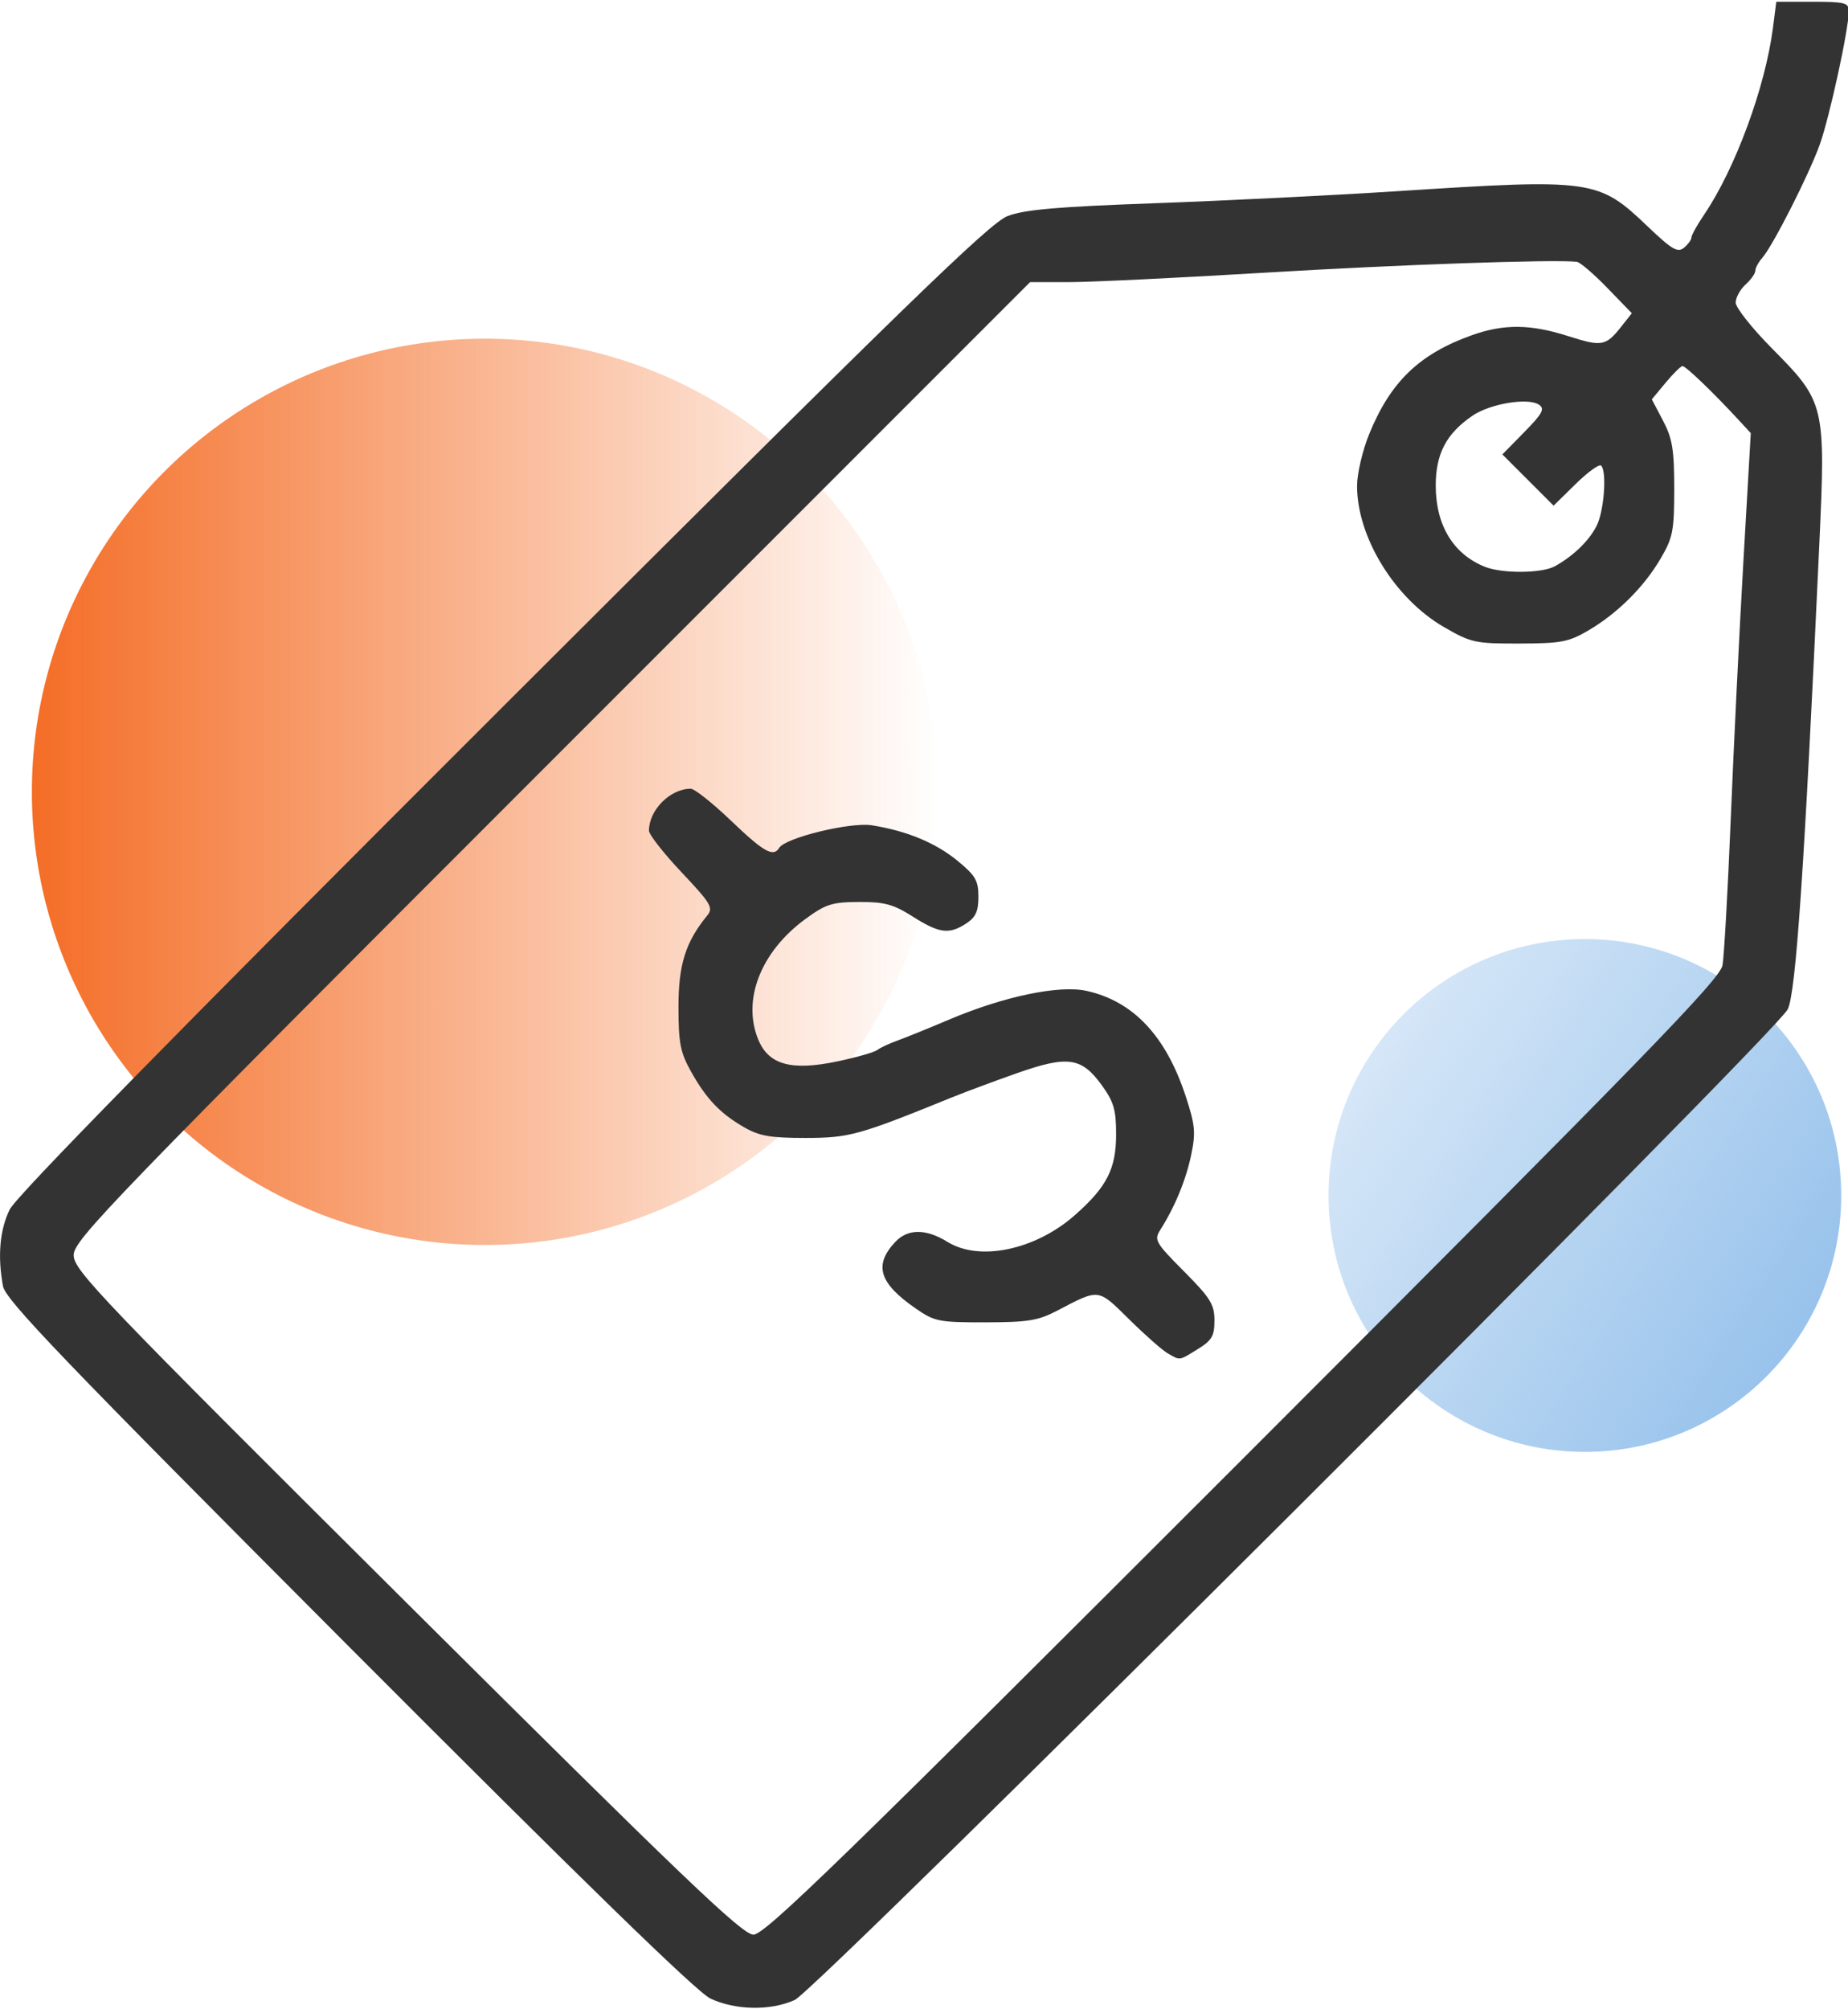
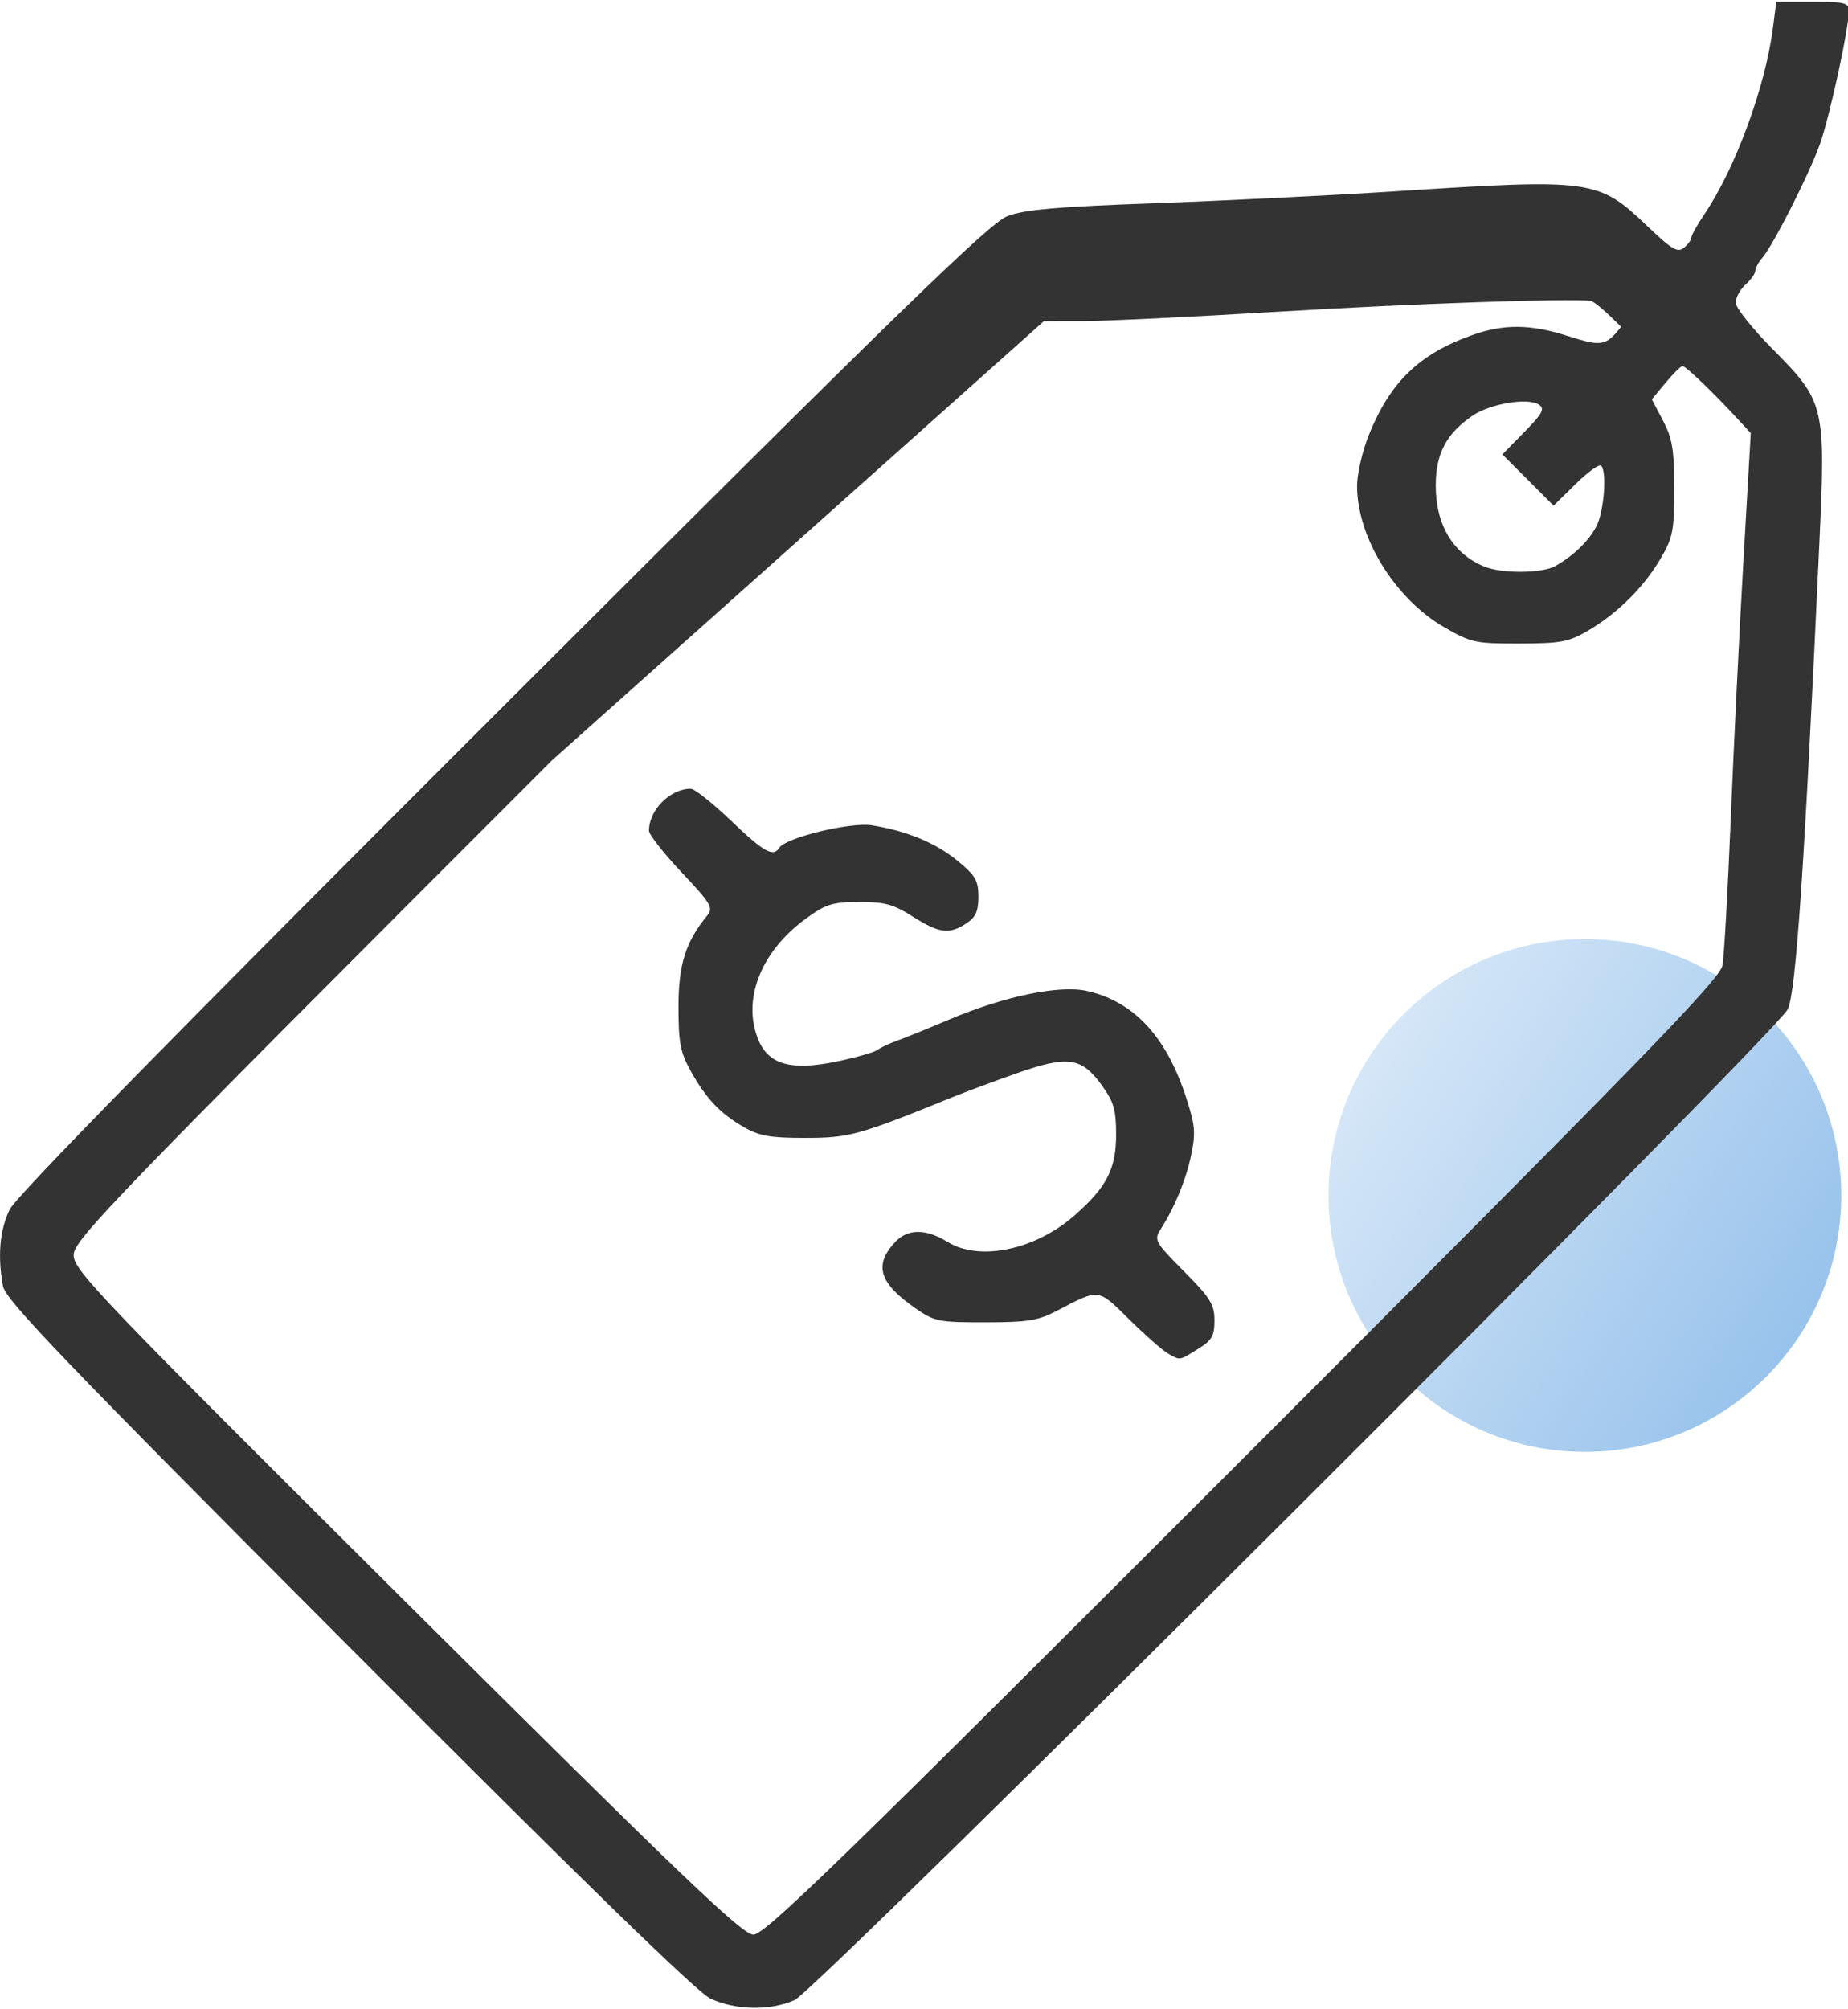
<svg xmlns="http://www.w3.org/2000/svg" xmlns:ns1="http://sodipodi.sourceforge.net/DTD/sodipodi-0.dtd" xmlns:ns2="http://www.inkscape.org/namespaces/inkscape" xmlns:xlink="http://www.w3.org/1999/xlink" version="1.1" id="svg1" width="150" height="163" viewBox="0 0 150 163" ns1:docname="1.svg" ns2:version="1.3.2 (091e20e, 2023-11-25, custom)">
  <defs id="defs1">
    <linearGradient id="linearGradient6" ns2:collect="always">
      <stop style="stop-color:#84b7e8;stop-opacity:1;" offset="0" id="stop5" />
      <stop style="stop-color:#84b7e8;stop-opacity:0;" offset="1" id="stop6" />
    </linearGradient>
    <linearGradient id="linearGradient3" ns2:collect="always">
      <stop style="stop-color:#f46d26;stop-opacity:1;" offset="0" id="stop3" />
      <stop style="stop-color:#f46d26;stop-opacity:0;" offset="1" id="stop4" />
    </linearGradient>
    <linearGradient ns2:collect="always" xlink:href="#linearGradient3" id="linearGradient4" x1="29.934" y1="202.22" x2="259.759" y2="202.22" gradientUnits="userSpaceOnUse" />
    <linearGradient ns2:collect="always" xlink:href="#linearGradient6" id="linearGradient5" gradientUnits="userSpaceOnUse" x1="318.039" y1="284.536" x2="-71.464" y2="33.669" gradientTransform="matrix(0.566,0,0,0.566,341.899,190.148)" />
  </defs>
  <g ns2:groupmode="layer" ns2:label="Image" id="g1">
    <g id="g6" transform="matrix(0.32,0,0,0.32,-6.992,-0.456)" style="stroke-width:3.126">
-       <circle style="fill:url(#linearGradient4);fill-opacity:1;stroke-width:4.377" id="path3" cx="144.847" cy="202.22" r="114.912" />
      <circle style="fill:url(#linearGradient5);fill-opacity:1;stroke-width:4.377" id="path3-0" cx="423.859" cy="304.572" r="65.022" />
-       <path style="fill:#333333;fill-opacity:1;stroke-width:4.377" d="M 202.056,508.217 C 198.639,506.624 169.698,478.452 110.227,418.831 37.843,346.263 23.258,331.07 22.607,327.562 21.203,319.987 21.784,313.315 24.296,308.155 25.965,304.727 66.477,263.434 149.334,180.706 250.891,79.308 272.848,57.967 277.418,56.217 c 4.298,-1.646 12.554,-2.365 37.418,-3.259 17.546,-0.631 45.092,-1.998 61.213,-3.037 49.915,-3.219 51.195,-3.039 63.785,8.97 6.111,5.829 7.568,6.682 9.158,5.361 1.04,-0.863 1.892,-2.038 1.892,-2.609 0,-0.572 1.442,-3.164 3.204,-5.76 7.918,-11.668 15.553,-32.395 17.482,-47.463 l 0.839,-6.548 h 9.194 c 8.245,0 9.194,0.248 9.194,2.403 0,4.456 -4.872,26.853 -7.346,33.768 -2.738,7.653 -11.92,25.743 -14.61,28.785 -0.958,1.083 -1.742,2.539 -1.742,3.237 0,0.697 -1.123,2.283 -2.495,3.525 -1.372,1.242 -2.495,3.3 -2.495,4.574 0,1.274 4.154,6.511 9.231,11.637 13.439,13.57 13.611,14.289 11.972,49.894 -3.78,82.07 -5.931,113.658 -8.014,117.687 -3.317,6.414 -246.153,248.611 -251.852,251.19 -6.136,2.776 -14.992,2.63 -21.39,-0.354 z M 337.203,371.221 c 102.053,-102.05 120.942,-121.478 121.569,-125.038 0.408,-2.318 1.351,-19.088 2.094,-37.267 0.743,-18.179 2.189,-47.588 3.213,-65.353 l 1.862,-32.301 -2.851,-3.093 c -6.661,-7.226 -13.709,-13.995 -14.487,-13.911 -0.46,0.05 -2.395,1.968 -4.3,4.263 l -3.463,4.173 2.84,5.403 c 2.376,4.522 2.84,7.337 2.84,17.252 0,10.714 -0.333,12.415 -3.47,17.753 -4.251,7.232 -10.92,13.855 -18.33,18.205 -4.962,2.913 -6.913,3.282 -17.462,3.305 -11.23,0.025 -12.27,-0.202 -19.126,-4.164 -12.47,-7.206 -22.06,-22.767 -22.06,-35.793 0,-3.075 1.372,-8.967 3.049,-13.095 5.43,-13.363 12.791,-20.434 26.214,-25.181 8.026,-2.838 14.752,-2.766 24.225,0.26 8.582,2.742 9.605,2.565 13.478,-2.33 l 2.732,-3.452 -6.241,-6.44 c -3.432,-3.542 -6.907,-6.515 -7.721,-6.606 -5.83,-0.65 -45.402,0.726 -78.81,2.741 -21.952,1.324 -44.401,2.409 -49.888,2.41 l -9.976,0.003 L 161.834,194.258 C 49.538,306.55 40.536,315.86 40.536,319.702 c 0,3.834 6.436,10.554 84.502,88.215 70.229,69.866 85.079,84.07 87.92,84.096 2.887,0.026 22.215,-18.765 124.245,-120.792 z m 79.087,-226.227 c 4.645,-2.596 8.537,-6.352 10.507,-10.139 1.916,-3.685 2.7,-13.847 1.185,-15.362 -0.466,-0.466 -3.37,1.628 -6.453,4.654 l -5.605,5.501 -6.496,-6.496 -6.496,-6.496 5.574,-5.68 c 4.627,-4.715 5.257,-5.893 3.708,-6.932 -2.772,-1.861 -12.411,-0.258 -16.884,2.806 -6.629,4.542 -9.304,9.632 -9.304,17.703 0,10.051 4.45,17.399 12.473,20.599 4.436,1.769 14.502,1.68 17.79,-0.158 z" id="path1" />
+       <path style="fill:#333333;fill-opacity:1;stroke-width:4.377" d="M 202.056,508.217 C 198.639,506.624 169.698,478.452 110.227,418.831 37.843,346.263 23.258,331.07 22.607,327.562 21.203,319.987 21.784,313.315 24.296,308.155 25.965,304.727 66.477,263.434 149.334,180.706 250.891,79.308 272.848,57.967 277.418,56.217 c 4.298,-1.646 12.554,-2.365 37.418,-3.259 17.546,-0.631 45.092,-1.998 61.213,-3.037 49.915,-3.219 51.195,-3.039 63.785,8.97 6.111,5.829 7.568,6.682 9.158,5.361 1.04,-0.863 1.892,-2.038 1.892,-2.609 0,-0.572 1.442,-3.164 3.204,-5.76 7.918,-11.668 15.553,-32.395 17.482,-47.463 l 0.839,-6.548 h 9.194 c 8.245,0 9.194,0.248 9.194,2.403 0,4.456 -4.872,26.853 -7.346,33.768 -2.738,7.653 -11.92,25.743 -14.61,28.785 -0.958,1.083 -1.742,2.539 -1.742,3.237 0,0.697 -1.123,2.283 -2.495,3.525 -1.372,1.242 -2.495,3.3 -2.495,4.574 0,1.274 4.154,6.511 9.231,11.637 13.439,13.57 13.611,14.289 11.972,49.894 -3.78,82.07 -5.931,113.658 -8.014,117.687 -3.317,6.414 -246.153,248.611 -251.852,251.19 -6.136,2.776 -14.992,2.63 -21.39,-0.354 z M 337.203,371.221 c 102.053,-102.05 120.942,-121.478 121.569,-125.038 0.408,-2.318 1.351,-19.088 2.094,-37.267 0.743,-18.179 2.189,-47.588 3.213,-65.353 l 1.862,-32.301 -2.851,-3.093 c -6.661,-7.226 -13.709,-13.995 -14.487,-13.911 -0.46,0.05 -2.395,1.968 -4.3,4.263 l -3.463,4.173 2.84,5.403 c 2.376,4.522 2.84,7.337 2.84,17.252 0,10.714 -0.333,12.415 -3.47,17.753 -4.251,7.232 -10.92,13.855 -18.33,18.205 -4.962,2.913 -6.913,3.282 -17.462,3.305 -11.23,0.025 -12.27,-0.202 -19.126,-4.164 -12.47,-7.206 -22.06,-22.767 -22.06,-35.793 0,-3.075 1.372,-8.967 3.049,-13.095 5.43,-13.363 12.791,-20.434 26.214,-25.181 8.026,-2.838 14.752,-2.766 24.225,0.26 8.582,2.742 9.605,2.565 13.478,-2.33 c -3.432,-3.542 -6.907,-6.515 -7.721,-6.606 -5.83,-0.65 -45.402,0.726 -78.81,2.741 -21.952,1.324 -44.401,2.409 -49.888,2.41 l -9.976,0.003 L 161.834,194.258 C 49.538,306.55 40.536,315.86 40.536,319.702 c 0,3.834 6.436,10.554 84.502,88.215 70.229,69.866 85.079,84.07 87.92,84.096 2.887,0.026 22.215,-18.765 124.245,-120.792 z m 79.087,-226.227 c 4.645,-2.596 8.537,-6.352 10.507,-10.139 1.916,-3.685 2.7,-13.847 1.185,-15.362 -0.466,-0.466 -3.37,1.628 -6.453,4.654 l -5.605,5.501 -6.496,-6.496 -6.496,-6.496 5.574,-5.68 c 4.627,-4.715 5.257,-5.893 3.708,-6.932 -2.772,-1.861 -12.411,-0.258 -16.884,2.806 -6.629,4.542 -9.304,9.632 -9.304,17.703 0,10.051 4.45,17.399 12.473,20.599 4.436,1.769 14.502,1.68 17.79,-0.158 z" id="path1" />
      <path style="fill:#333333;fill-opacity:1;stroke-width:4.377" d="m 318.051,344.61 c -1.372,-0.786 -5.772,-4.665 -9.778,-8.62 -8.013,-7.911 -7.485,-7.848 -18.286,-2.2 -4.803,2.512 -7.427,2.937 -18.191,2.952 -11.814,0.017 -12.89,-0.198 -17.714,-3.541 -9.233,-6.397 -10.641,-10.952 -5.192,-16.801 3.201,-3.436 7.801,-3.453 13.309,-0.05 8.103,5.008 22.257,2.045 32.25,-6.752 8.146,-7.17 10.505,-11.775 10.505,-20.506 0,-6.276 -0.582,-8.265 -3.666,-12.521 -5.105,-7.047 -8.603,-7.539 -21.462,-3.016 -5.731,2.015 -13.226,4.806 -16.656,6.201 -23.467,9.544 -25.926,10.223 -37.035,10.228 -8.904,0.004 -11.691,-0.486 -15.591,-2.739 -6.063,-3.502 -9.555,-7.182 -13.469,-14.192 -2.661,-4.767 -3.129,-7.202 -3.129,-16.304 0,-10.747 1.803,-16.469 7.305,-23.177 1.593,-1.943 0.938,-3.043 -6.509,-10.937 -4.554,-4.827 -8.28,-9.582 -8.28,-10.566 0,-5.241 5.375,-10.637 10.595,-10.637 0.961,0 5.56,3.648 10.221,8.107 8.336,7.975 10.719,9.315 12.226,6.877 1.583,-2.562 18.071,-6.576 23.478,-5.715 8.868,1.411 16.156,4.426 21.716,8.981 4.582,3.755 5.33,5.036 5.33,9.13 0,3.685 -0.695,5.218 -3.074,6.776 -4.351,2.851 -6.844,2.533 -13.563,-1.727 -4.949,-3.138 -7.151,-3.737 -13.652,-3.711 -6.859,0.027 -8.433,0.53 -13.658,4.364 -11.309,8.298 -16.061,20.562 -11.861,30.613 2.645,6.331 8.398,7.892 20.049,5.441 4.816,-1.013 9.36,-2.309 10.097,-2.88 0.737,-0.571 3.024,-1.642 5.082,-2.382 2.058,-0.739 7.951,-3.13 13.096,-5.313 13.923,-5.907 27.96,-8.841 34.923,-7.299 11.835,2.62 20.116,11.418 25.132,26.7 2.415,7.358 2.587,9.219 1.38,14.975 -1.326,6.32 -4.15,13.156 -7.819,18.926 -1.626,2.557 -1.247,3.222 6,10.513 6.716,6.758 7.736,8.399 7.736,12.448 0,3.95 -0.643,5.061 -4.201,7.26 -4.857,3.002 -4.422,2.94 -7.648,1.091 z" id="path2" />
    </g>
  </g>
</svg>